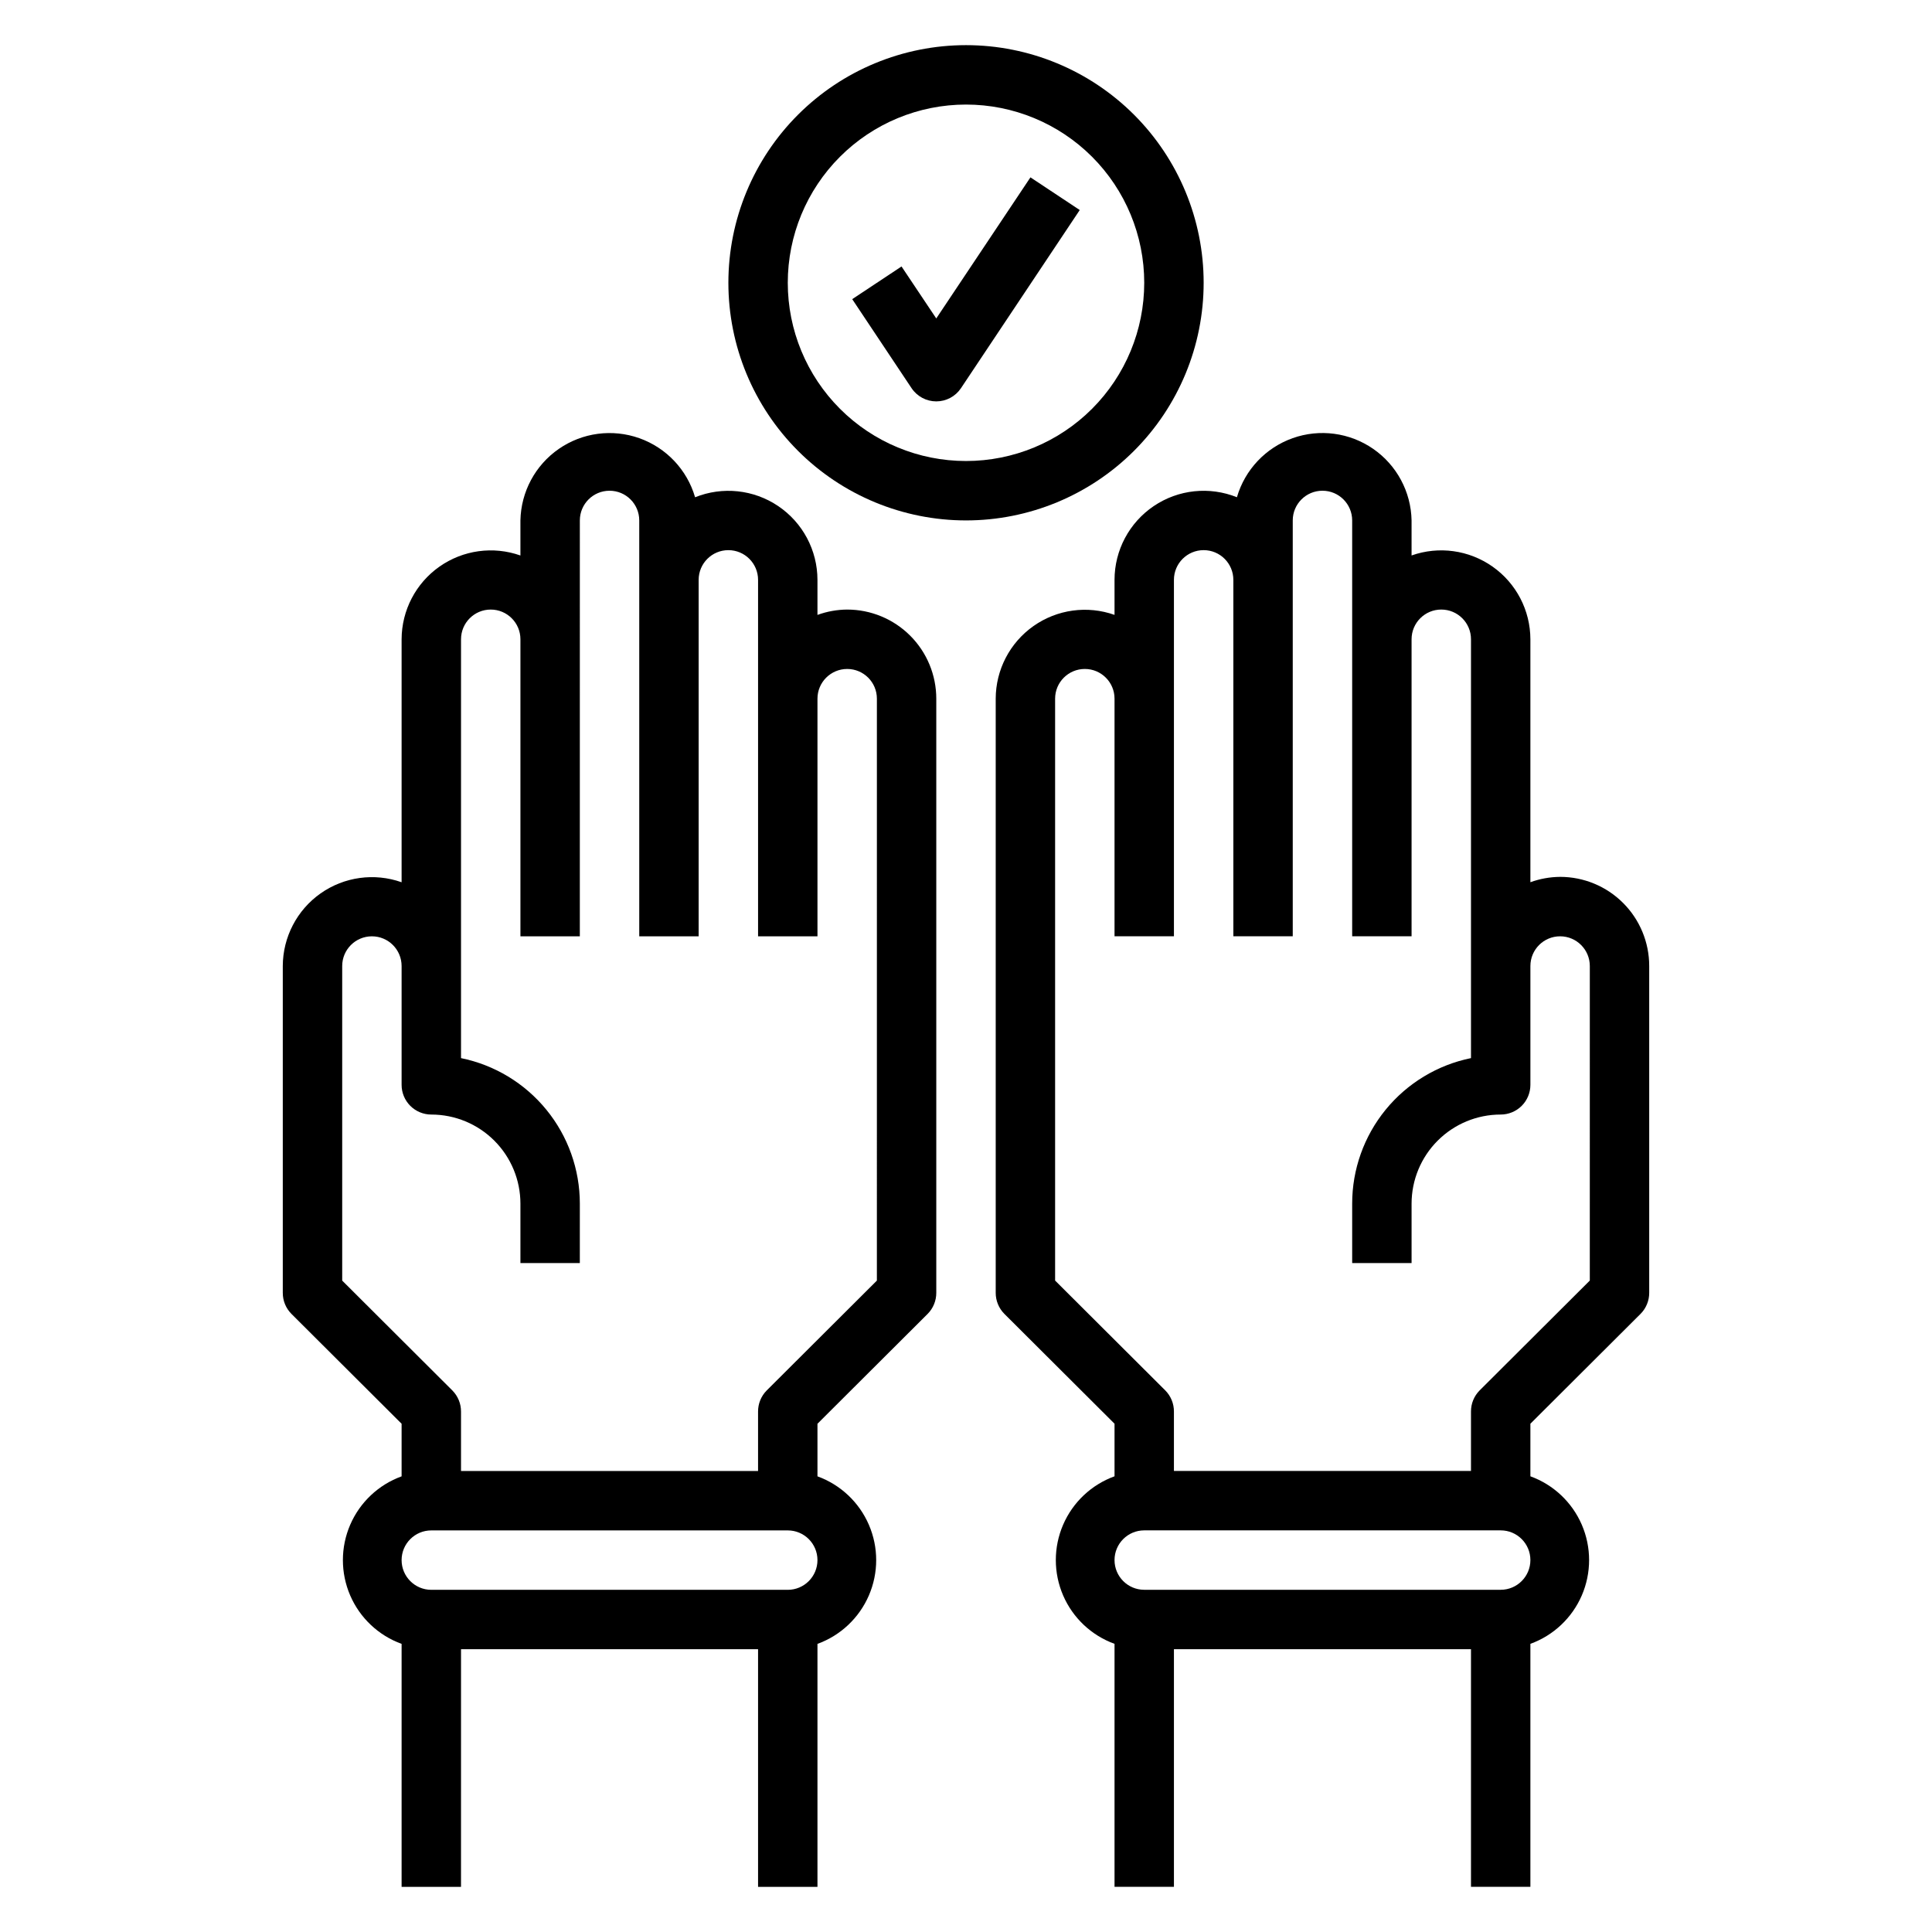
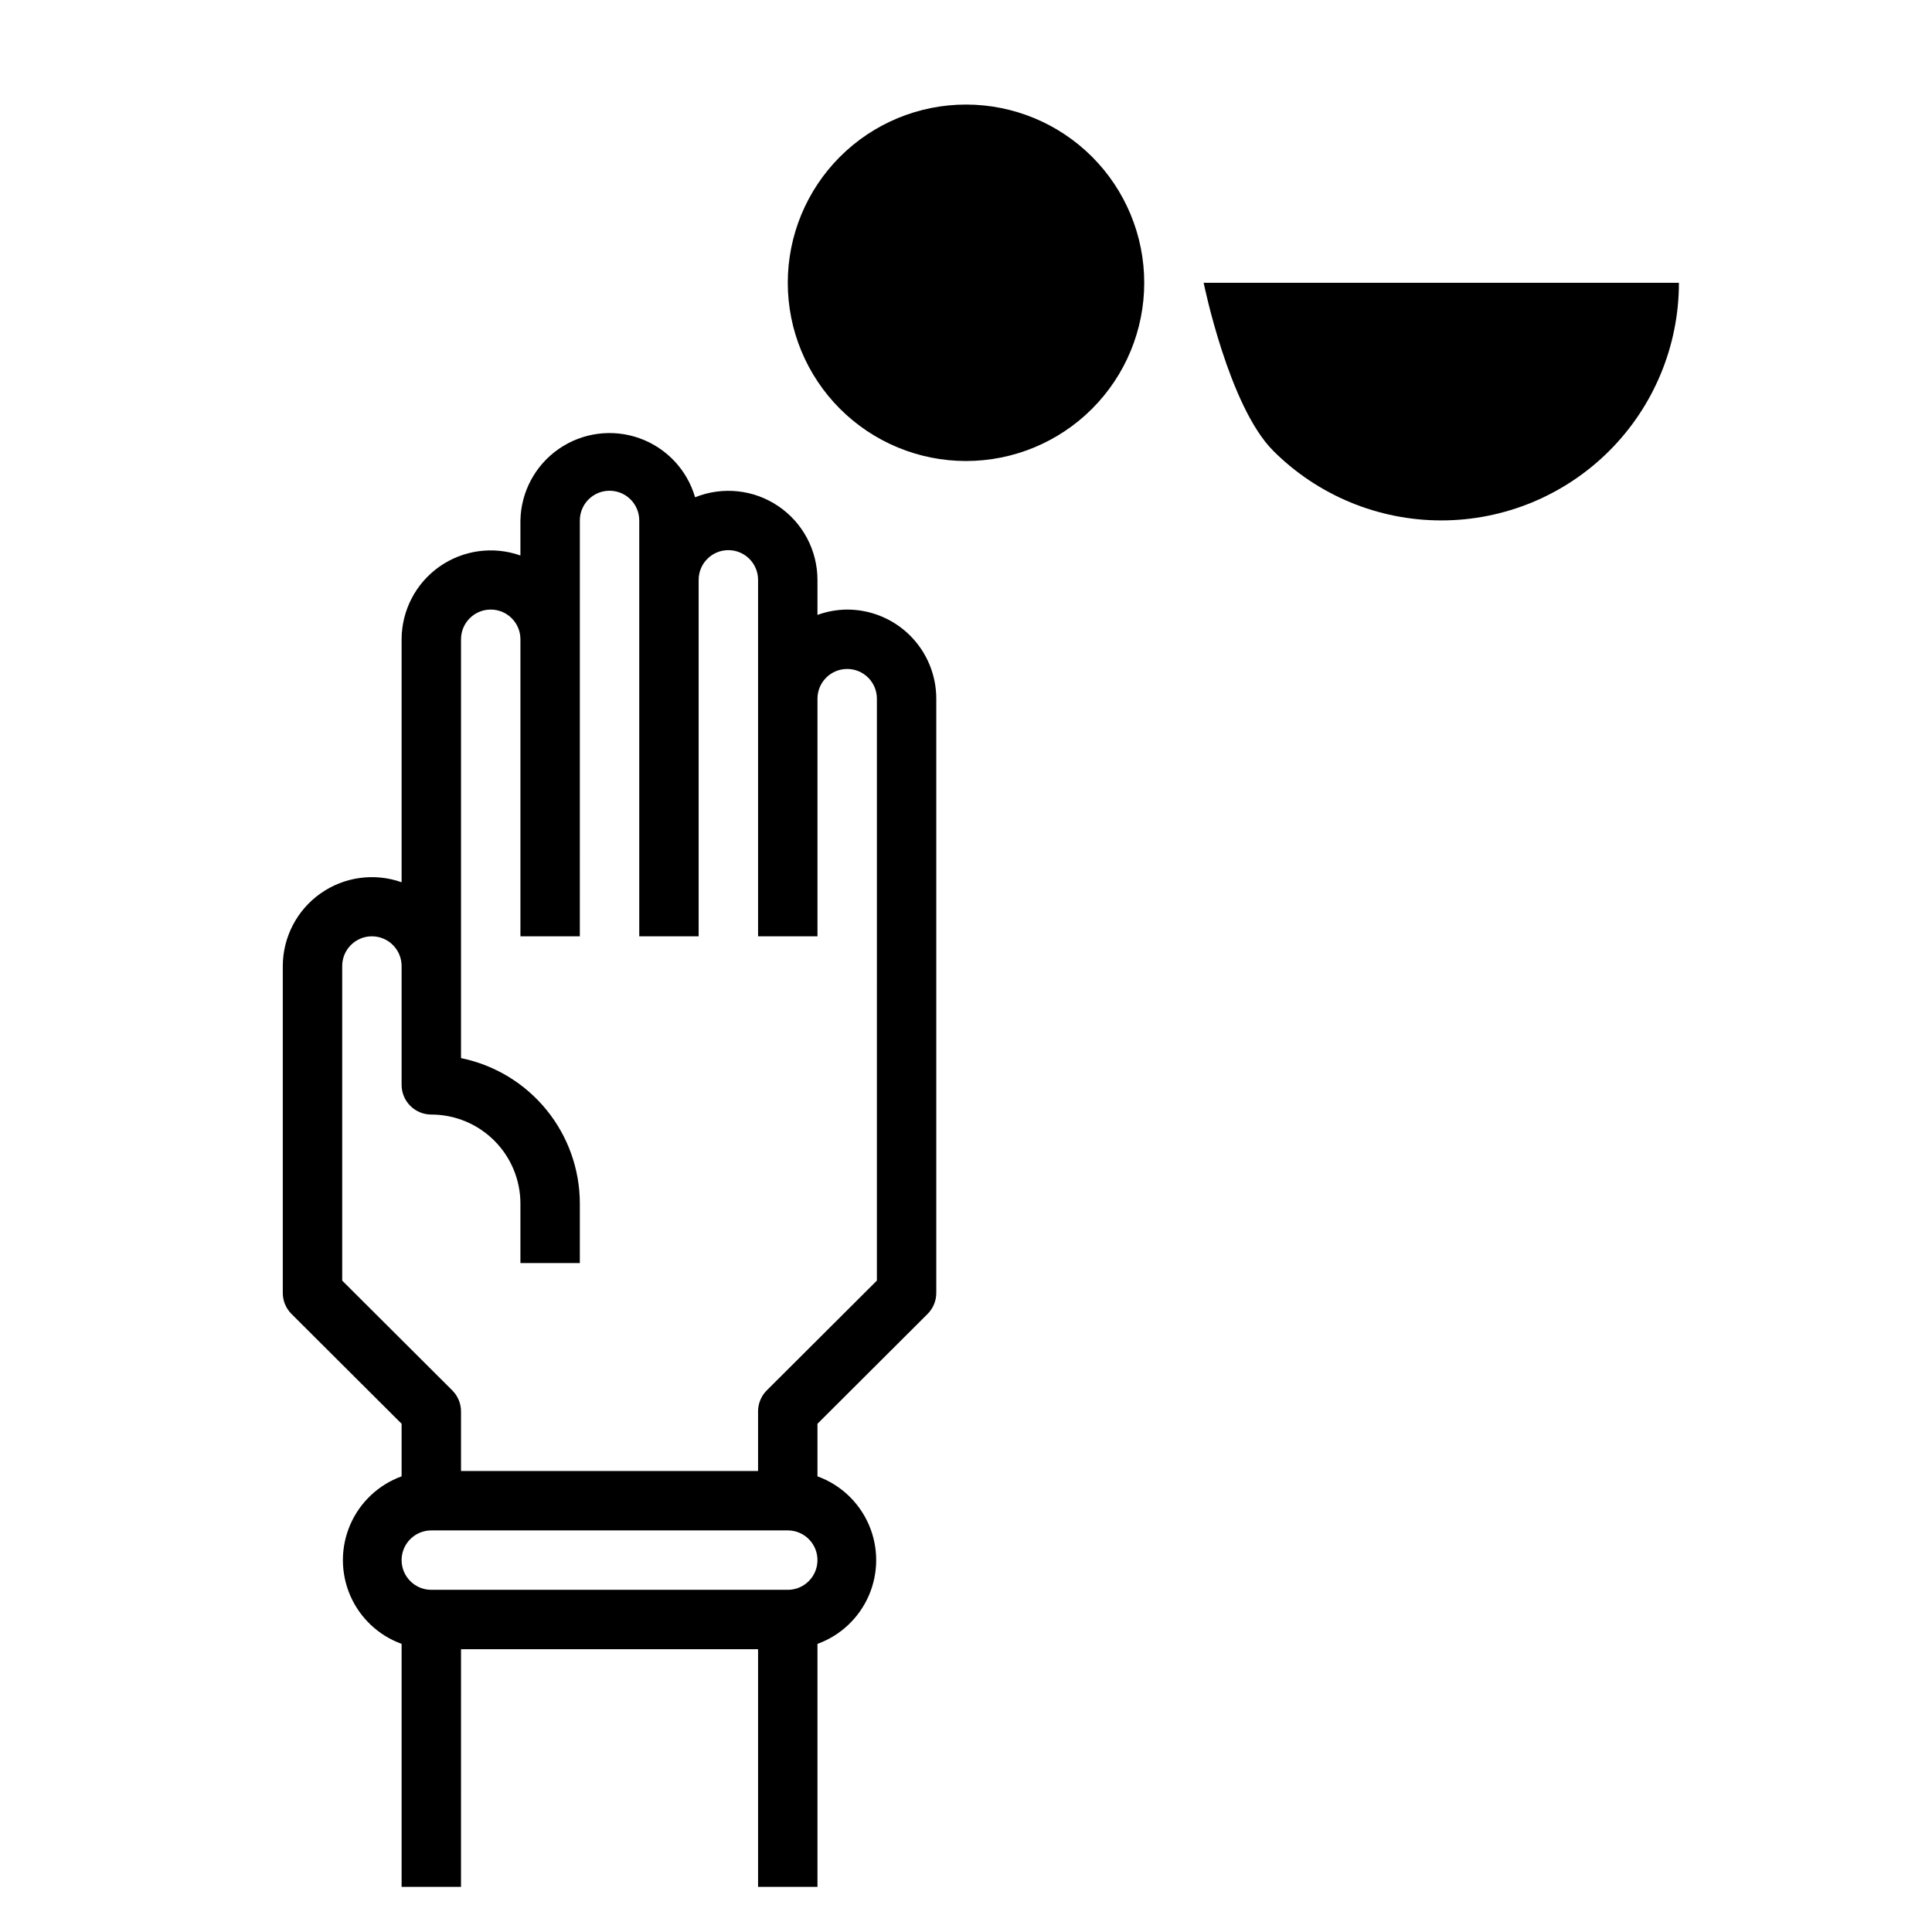
<svg xmlns="http://www.w3.org/2000/svg" fill="#000000" width="800px" height="800px" version="1.1" viewBox="144 144 512 512">
  <g>
    <path d="m368.51 305.54c-2.688 0.02-5.348 0.5-7.875 1.418v-9.289c-0.008-7.844-3.906-15.168-10.406-19.555s-14.75-5.258-22.023-2.332c-2.121-7.289-7.617-13.113-14.773-15.656-7.152-2.539-15.094-1.488-21.336 2.832-6.246 4.316-10.031 11.375-10.18 18.965v9.289c-7.219-2.551-15.223-1.445-21.48 2.965-6.254 4.41-9.984 11.578-10.008 19.234v64.395c-7.215-2.555-15.223-1.449-21.48 2.961-6.254 4.414-9.984 11.582-10.008 19.238v86.59c-0.012 2.094 0.809 4.106 2.285 5.59l29.203 29.125v13.934c-6.117 2.223-11.047 6.867-13.625 12.84-2.578 5.973-2.578 12.746 0 18.723 2.578 5.973 7.508 10.617 13.625 12.836v64.395h15.742l0.004-62.977h78.719v62.977h15.742v-64.395c6.117-2.219 11.047-6.863 13.625-12.836 2.582-5.977 2.582-12.75 0-18.723-2.578-5.973-7.508-10.617-13.625-12.84v-13.934l29.207-29.125c1.473-1.484 2.293-3.496 2.281-5.59v-157.44c0-6.262-2.488-12.27-6.914-16.695-4.43-4.43-10.438-6.918-16.699-6.918zm-15.746 259.78h-94.465c-4.348 0-7.871-3.527-7.871-7.875s3.523-7.871 7.871-7.871h94.465c4.348 0 7.871 3.523 7.871 7.871s-3.523 7.875-7.871 7.875zm23.617-81.949-29.207 29.125c-1.473 1.488-2.293 3.5-2.281 5.59v15.742l-78.719 0.004v-15.746c0.012-2.09-0.812-4.102-2.285-5.59l-29.203-29.125v-83.363c0-4.348 3.523-7.875 7.871-7.875s7.871 3.527 7.871 7.875v31.488c0 2.086 0.828 4.09 2.305 5.566 1.477 1.473 3.481 2.305 5.566 2.305 6.266 0 12.273 2.488 16.699 6.918 4.43 4.426 6.918 10.434 6.918 16.699v15.742h15.742l0.004-15.742c0-9.074-3.133-17.871-8.871-24.898-5.738-7.031-13.727-11.863-22.617-13.676v-111c0-4.348 3.523-7.871 7.871-7.871s7.871 3.523 7.871 7.871v78.719h15.742l0.004-110.21c0-4.348 3.523-7.871 7.871-7.871s7.871 3.523 7.871 7.871v110.21h15.742v-94.461c0-4.348 3.527-7.875 7.875-7.875 4.348 0 7.871 3.527 7.871 7.875v94.461h15.742v-62.977c0-4.348 3.527-7.871 7.875-7.871 4.348 0 7.871 3.523 7.871 7.871z" />
-     <path d="m557.44 376.38c-2.684 0.02-5.348 0.5-7.871 1.418v-64.395c-0.02-7.656-3.75-14.824-10.008-19.234-6.258-4.41-14.262-5.516-21.48-2.965v-9.289c-0.145-7.59-3.934-14.648-10.176-18.965-6.246-4.32-14.188-5.371-21.34-2.832-7.152 2.543-12.648 8.367-14.77 15.656-7.277-2.926-15.527-2.055-22.027 2.332s-10.398 11.711-10.406 19.555v9.289c-7.219-2.555-15.223-1.449-21.48 2.961-6.258 4.41-9.988 11.582-10.008 19.234v157.44c-0.012 2.094 0.809 4.106 2.281 5.59l29.207 29.125v13.934c-6.117 2.223-11.047 6.867-13.625 12.84s-2.578 12.746 0 18.723c2.578 5.973 7.508 10.617 13.625 12.836v64.395h15.742v-62.977h78.723v62.977h15.742v-64.395c6.117-2.219 11.047-6.863 13.625-12.836 2.578-5.977 2.578-12.75 0-18.723s-7.508-10.617-13.625-12.84v-13.934l29.207-29.125c1.473-1.484 2.293-3.496 2.281-5.59v-86.59c0-6.266-2.488-12.273-6.918-16.699-4.426-4.43-10.434-6.918-16.699-6.918zm-15.742 188.93h-94.465c-4.348 0-7.871-3.527-7.871-7.875s3.523-7.871 7.871-7.871h94.465c4.348 0 7.871 3.523 7.871 7.871s-3.523 7.875-7.871 7.875zm23.617-81.949-29.207 29.125c-1.473 1.488-2.293 3.5-2.281 5.59v15.742l-78.723 0.004v-15.746c0.012-2.09-0.809-4.102-2.281-5.59l-29.207-29.125v-154.21c0-4.348 3.527-7.871 7.875-7.871 4.348 0 7.871 3.523 7.871 7.871v62.977h15.742v-94.461c0-4.348 3.527-7.875 7.875-7.875 4.348 0 7.871 3.527 7.871 7.875v94.461h15.742v-110.21c0-4.348 3.523-7.871 7.871-7.871 4.348 0 7.875 3.523 7.875 7.871v110.21h15.742v-78.719c0-4.348 3.523-7.871 7.871-7.871 4.348 0 7.875 3.523 7.875 7.871v111c-8.891 1.812-16.883 6.644-22.621 13.676-5.738 7.027-8.871 15.824-8.867 24.898v15.742h15.742v-15.742c0-6.266 2.488-12.273 6.918-16.699 4.43-4.43 10.434-6.918 16.699-6.918 2.086 0 4.09-0.832 5.566-2.305 1.477-1.477 2.305-3.481 2.305-5.566v-31.488c0-4.348 3.523-7.875 7.871-7.875s7.875 3.527 7.875 7.875z" />
-     <path d="m462.98 218.94c0-16.703-6.637-32.719-18.445-44.531-11.812-11.809-27.832-18.445-44.531-18.445-16.703 0-32.723 6.637-44.531 18.445-11.812 11.812-18.445 27.828-18.445 44.531s6.633 32.723 18.445 44.531c11.809 11.809 27.828 18.445 44.531 18.445 16.699 0 32.719-6.637 44.531-18.445 11.809-11.809 18.445-27.828 18.445-44.531zm-62.977 47.23v0.004c-12.527 0-24.543-4.977-33.398-13.836-8.859-8.859-13.836-20.871-13.836-33.398s4.977-24.539 13.836-33.398c8.855-8.855 20.871-13.832 33.398-13.832 12.523 0 24.539 4.977 33.398 13.832 8.855 8.859 13.832 20.871 13.832 33.398s-4.977 24.539-13.832 33.398c-8.859 8.859-20.875 13.836-33.398 13.836z" />
+     <path d="m462.98 218.94s6.633 32.723 18.445 44.531c11.809 11.809 27.828 18.445 44.531 18.445 16.699 0 32.719-6.637 44.531-18.445 11.809-11.809 18.445-27.828 18.445-44.531zm-62.977 47.23v0.004c-12.527 0-24.543-4.977-33.398-13.836-8.859-8.859-13.836-20.871-13.836-33.398s4.977-24.539 13.836-33.398c8.855-8.855 20.871-13.832 33.398-13.832 12.523 0 24.539 4.977 33.398 13.832 8.855 8.859 13.832 20.871 13.832 33.398s-4.977 24.539-13.832 33.398c-8.859 8.859-20.875 13.836-33.398 13.836z" />
    <path d="m392.12 228.39-9.207-13.773-13.066 8.66 15.742 23.617v-0.004c1.461 2.176 3.91 3.481 6.531 3.481 2.625 0 5.074-1.305 6.535-3.481l31.488-47.23-13.066-8.66z" />
  </g>
</svg>